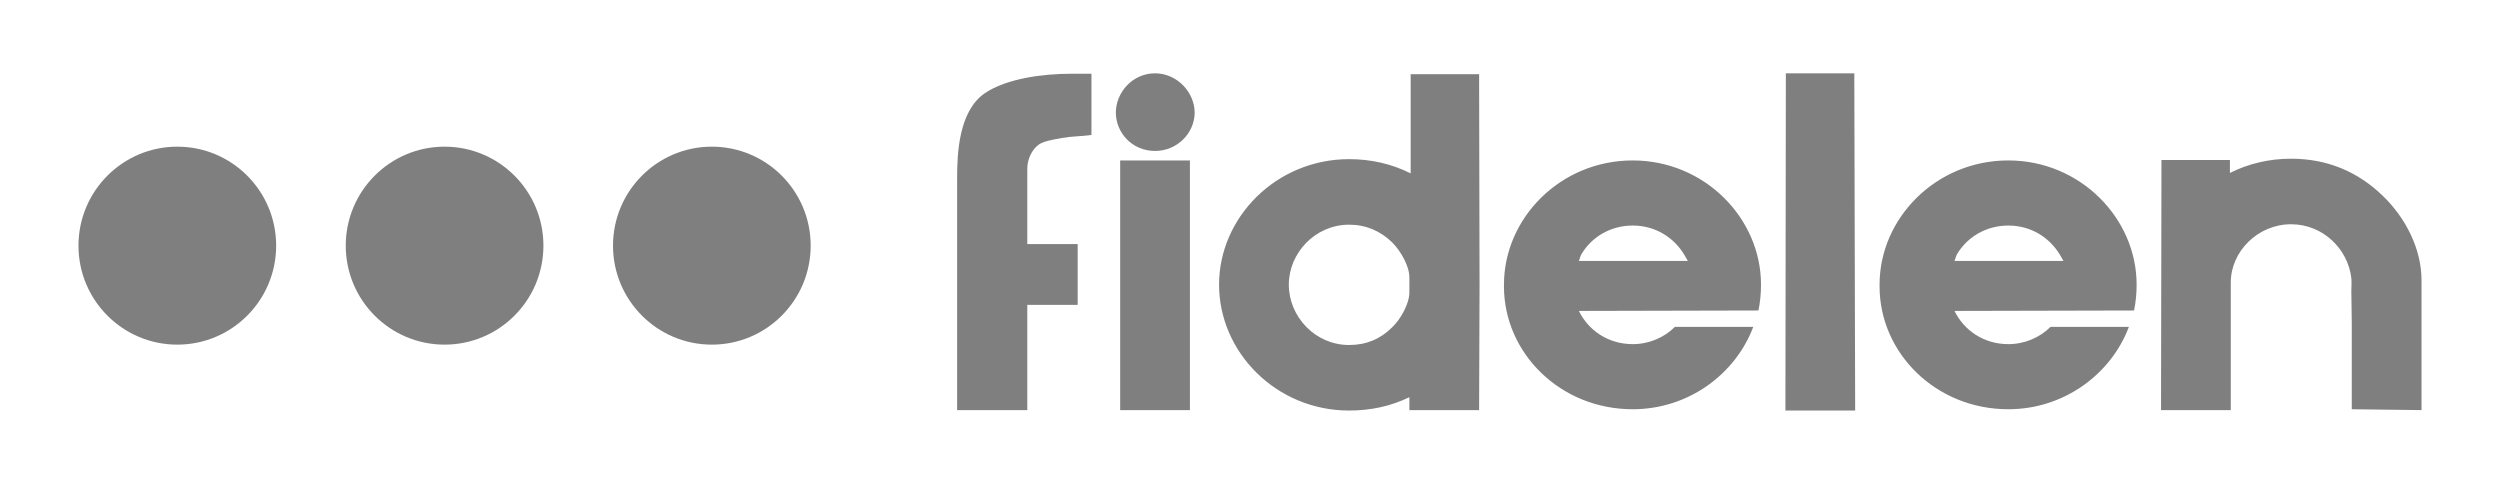
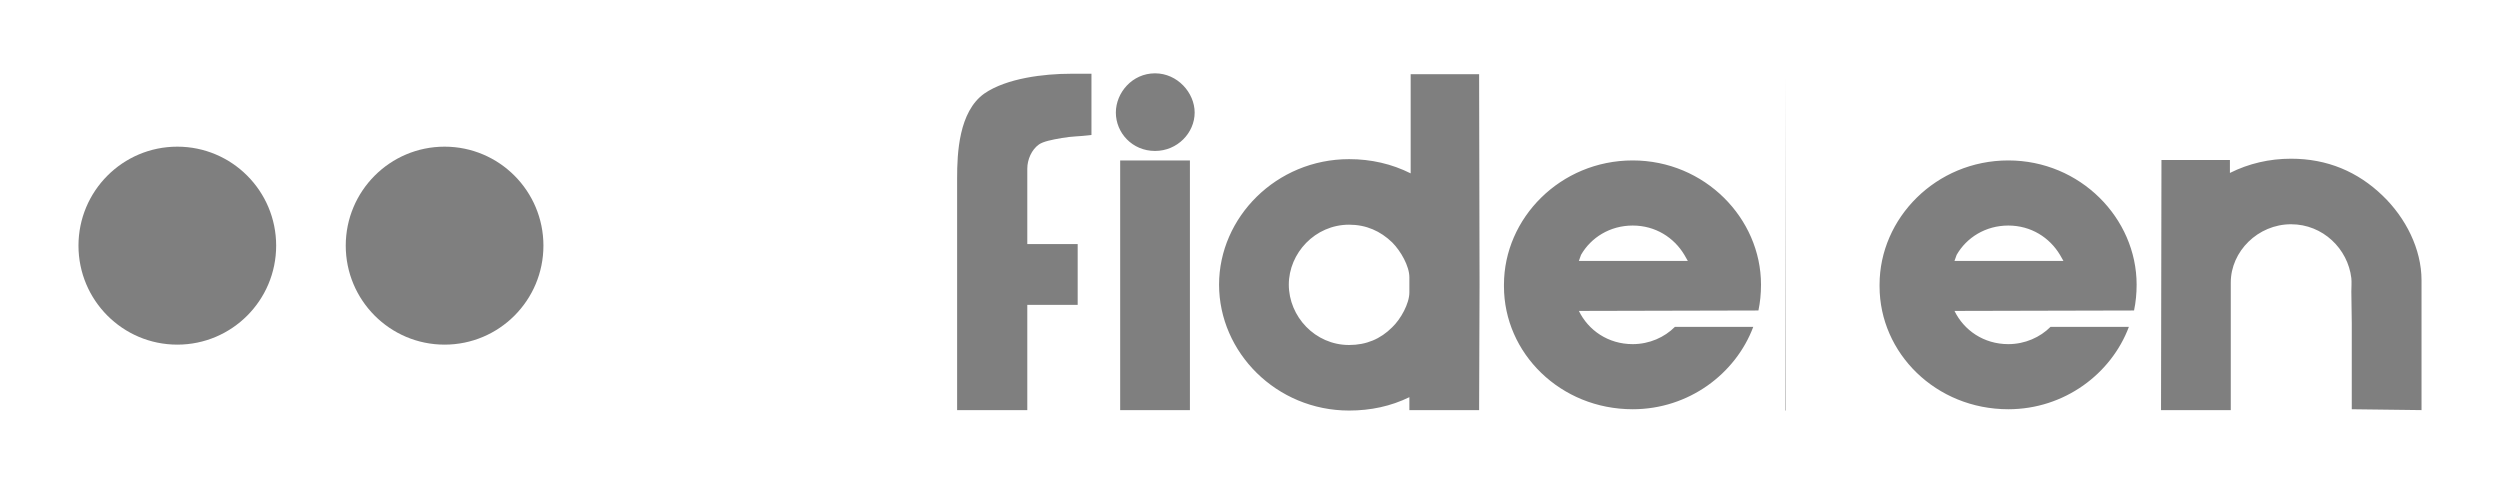
<svg xmlns="http://www.w3.org/2000/svg" width="248" height="48" viewBox="0 0 248 48" fill="none">
  <path d="M17.59 34.188C23.005 34.188 27.395 29.791 27.395 24.368C27.395 18.945 23.005 14.549 17.59 14.549C12.175 14.549 7.785 18.945 7.785 24.368C7.785 29.791 12.175 34.188 17.59 34.188Z" fill="#7F7F7F" />
  <path d="M44.103 34.188C49.518 34.188 53.908 29.791 53.908 24.368C53.908 18.945 49.518 14.549 44.103 14.549C38.688 14.549 34.298 18.945 34.298 24.368C34.298 29.791 38.688 34.188 44.103 34.188Z" fill="#7F7F7F" />
-   <path d="M70.615 34.188C76.03 34.188 80.419 29.791 80.419 24.368C80.419 18.945 76.03 14.549 70.615 14.549C65.2 14.549 60.81 18.945 60.81 24.368C60.81 29.791 65.2 34.188 70.615 34.188Z" fill="#7F7F7F" />
-   <path d="M106.18 7.317H108.273V13.391L107.888 13.434C107.248 13.52 106.265 13.52 105.326 13.691C104.343 13.862 103.489 14.033 103.062 14.332C102.336 14.846 101.908 15.829 101.908 16.728V24.214H106.906V30.245H101.908V40.683H94.946V17.669C94.946 15.188 95.117 11.081 97.637 9.285C99.858 7.745 103.617 7.317 106.18 7.317ZM110.693 11.167C110.693 13.177 112.317 14.974 114.58 14.974C116.801 14.974 118.51 13.177 118.51 11.167C118.51 9.199 116.801 7.274 114.58 7.274C112.317 7.274 110.693 9.199 110.693 11.167ZM111.121 15.915V40.683H118.04V15.915H111.121ZM120.931 28.235C120.931 34.951 126.611 40.726 133.83 40.726C135.966 40.726 137.973 40.298 139.81 39.4V40.683H146.729V40.298C146.729 36.277 146.772 32.256 146.772 28.235C146.772 21.433 146.729 14.589 146.729 7.787V7.36H139.938V17.198C138.059 16.257 136.008 15.787 133.83 15.787C126.611 15.787 120.931 21.562 120.931 28.235ZM138.101 32.47C136.948 33.625 135.538 34.224 133.83 34.224C130.456 34.224 127.85 31.4 127.85 28.235C127.85 25.112 130.456 22.289 133.83 22.289C135.538 22.289 136.948 22.93 138.101 24.043C138.955 24.898 139.81 26.395 139.81 27.508V29.005C139.81 30.117 138.955 31.657 138.101 32.47ZM149.193 28.235C149.193 21.647 154.788 15.915 161.964 15.915C169.097 15.915 174.692 21.647 174.692 28.235C174.692 29.133 174.607 29.989 174.436 30.801L156.625 30.844C157.564 32.769 159.529 34.138 161.964 34.138C163.63 34.138 165.125 33.453 166.15 32.427H173.923C172.172 37.09 167.516 40.597 161.964 40.597C154.788 40.597 149.193 35.036 149.193 28.406V28.235ZM156.838 25.283L156.625 25.882H167.431L167.089 25.283C166.064 23.572 164.228 22.374 161.964 22.374C159.7 22.374 157.821 23.572 156.838 25.283ZM177.113 40.726H184.032L183.947 7.274H177.156V7.702L177.113 40.726ZM186.453 28.235C186.453 21.647 192.049 15.915 199.224 15.915C206.357 15.915 211.953 21.647 211.953 28.235C211.953 29.133 211.867 29.989 211.697 30.801L193.885 30.844C194.825 32.769 196.79 34.138 199.224 34.138C200.89 34.138 202.385 33.453 203.41 32.427H211.184C209.433 37.09 204.777 40.597 199.224 40.597C192.049 40.597 186.453 35.036 186.453 28.406V28.235ZM194.099 25.283L193.885 25.882H204.692L204.35 25.283C203.325 23.572 201.488 22.374 199.224 22.374C196.961 22.374 195.081 23.572 194.099 25.283ZM214.416 16.129C214.416 24.171 214.374 32.213 214.374 40.298V40.683H221.293V28.021C221.293 24.941 223.984 22.246 227.273 22.246C230.434 22.246 232.911 24.684 233.253 27.593C233.295 28.021 233.253 28.491 233.253 28.919L233.295 32.042V40.597L240.215 40.683V27.807C240.215 24.684 238.634 21.604 236.371 19.423C233.893 17.027 230.861 15.744 227.273 15.744C225.137 15.744 223.087 16.215 221.208 17.156V15.872H214.416V16.129Z" fill="#7F7F7F" />
+   <path d="M106.18 7.317H108.273V13.391L107.888 13.434C107.248 13.52 106.265 13.52 105.326 13.691C104.343 13.862 103.489 14.033 103.062 14.332C102.336 14.846 101.908 15.829 101.908 16.728V24.214H106.906V30.245H101.908V40.683H94.946V17.669C94.946 15.188 95.117 11.081 97.637 9.285C99.858 7.745 103.617 7.317 106.18 7.317ZM110.693 11.167C110.693 13.177 112.317 14.974 114.58 14.974C116.801 14.974 118.51 13.177 118.51 11.167C118.51 9.199 116.801 7.274 114.58 7.274C112.317 7.274 110.693 9.199 110.693 11.167ZM111.121 15.915V40.683H118.04V15.915H111.121ZM120.931 28.235C120.931 34.951 126.611 40.726 133.83 40.726C135.966 40.726 137.973 40.298 139.81 39.4V40.683H146.729V40.298C146.729 36.277 146.772 32.256 146.772 28.235C146.772 21.433 146.729 14.589 146.729 7.787V7.36H139.938V17.198C138.059 16.257 136.008 15.787 133.83 15.787C126.611 15.787 120.931 21.562 120.931 28.235ZM138.101 32.47C136.948 33.625 135.538 34.224 133.83 34.224C130.456 34.224 127.85 31.4 127.85 28.235C127.85 25.112 130.456 22.289 133.83 22.289C135.538 22.289 136.948 22.93 138.101 24.043C138.955 24.898 139.81 26.395 139.81 27.508V29.005C139.81 30.117 138.955 31.657 138.101 32.47ZM149.193 28.235C149.193 21.647 154.788 15.915 161.964 15.915C169.097 15.915 174.692 21.647 174.692 28.235C174.692 29.133 174.607 29.989 174.436 30.801L156.625 30.844C157.564 32.769 159.529 34.138 161.964 34.138C163.63 34.138 165.125 33.453 166.15 32.427H173.923C172.172 37.09 167.516 40.597 161.964 40.597C154.788 40.597 149.193 35.036 149.193 28.406V28.235ZM156.838 25.283L156.625 25.882H167.431L167.089 25.283C166.064 23.572 164.228 22.374 161.964 22.374C159.7 22.374 157.821 23.572 156.838 25.283ZM177.113 40.726H184.032H177.156V7.702L177.113 40.726ZM186.453 28.235C186.453 21.647 192.049 15.915 199.224 15.915C206.357 15.915 211.953 21.647 211.953 28.235C211.953 29.133 211.867 29.989 211.697 30.801L193.885 30.844C194.825 32.769 196.79 34.138 199.224 34.138C200.89 34.138 202.385 33.453 203.41 32.427H211.184C209.433 37.09 204.777 40.597 199.224 40.597C192.049 40.597 186.453 35.036 186.453 28.406V28.235ZM194.099 25.283L193.885 25.882H204.692L204.35 25.283C203.325 23.572 201.488 22.374 199.224 22.374C196.961 22.374 195.081 23.572 194.099 25.283ZM214.416 16.129C214.416 24.171 214.374 32.213 214.374 40.298V40.683H221.293V28.021C221.293 24.941 223.984 22.246 227.273 22.246C230.434 22.246 232.911 24.684 233.253 27.593C233.295 28.021 233.253 28.491 233.253 28.919L233.295 32.042V40.597L240.215 40.683V27.807C240.215 24.684 238.634 21.604 236.371 19.423C233.893 17.027 230.861 15.744 227.273 15.744C225.137 15.744 223.087 16.215 221.208 17.156V15.872H214.416V16.129Z" fill="#7F7F7F" />
</svg>